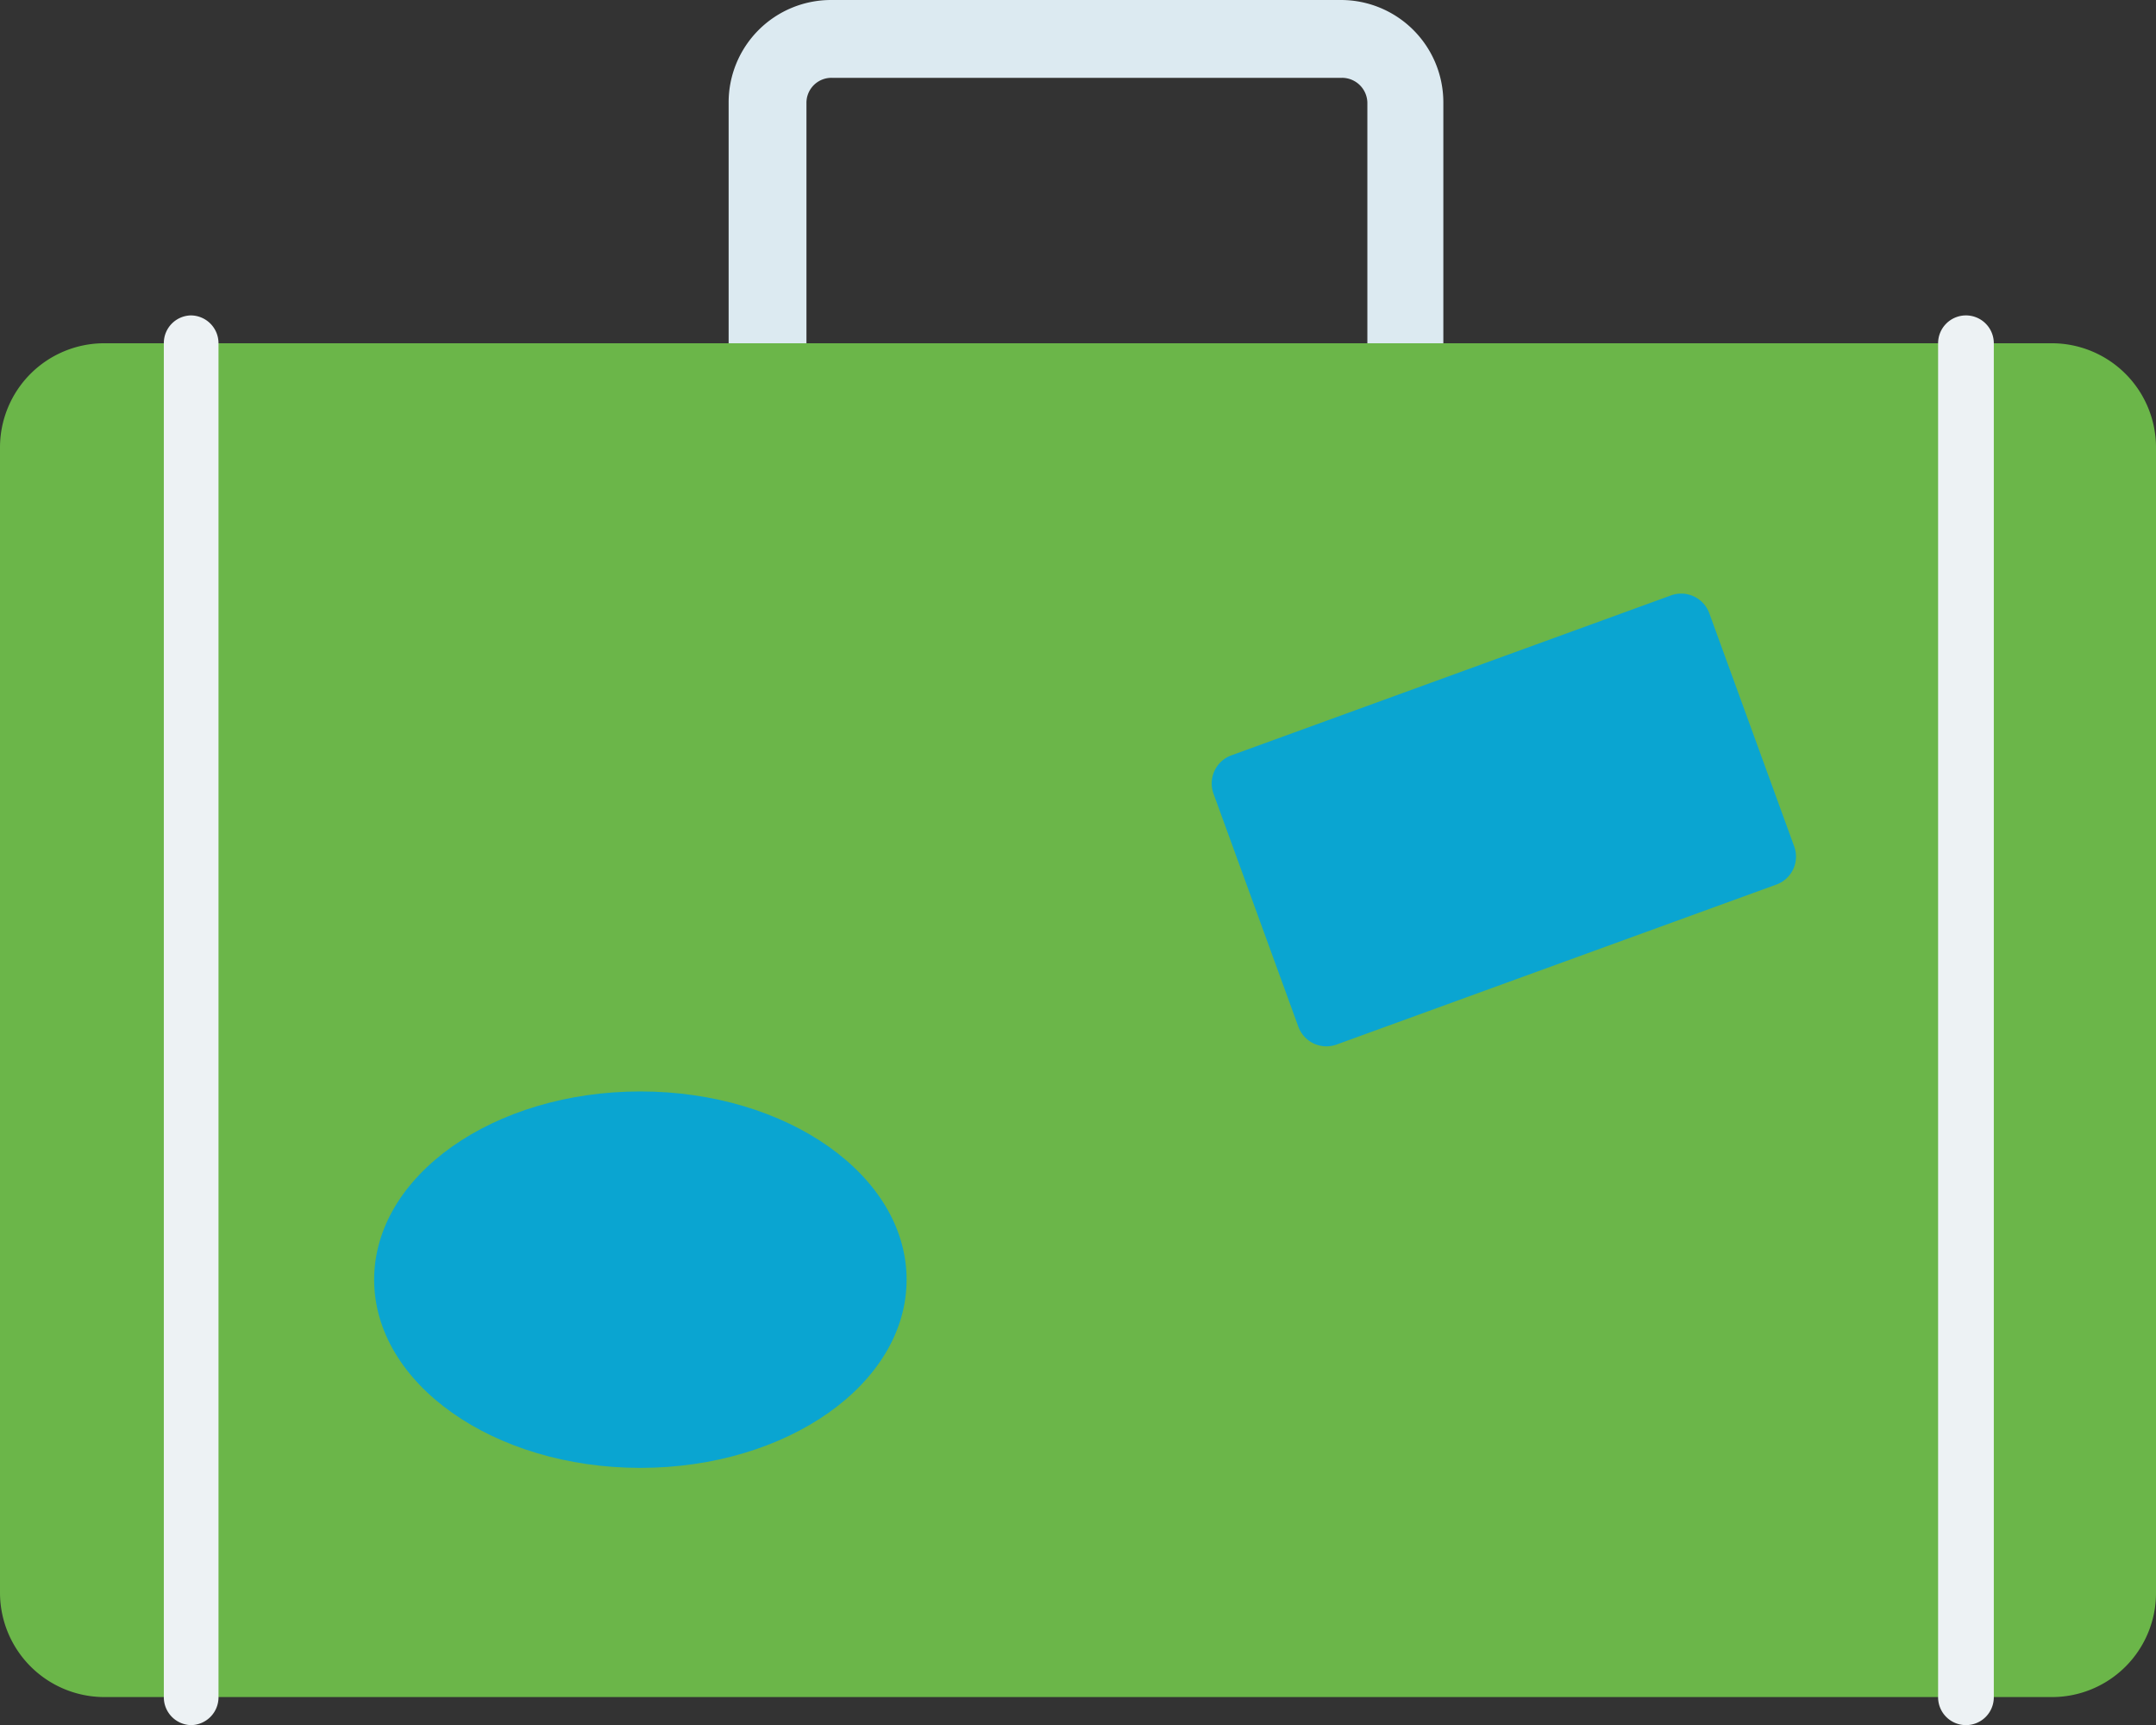
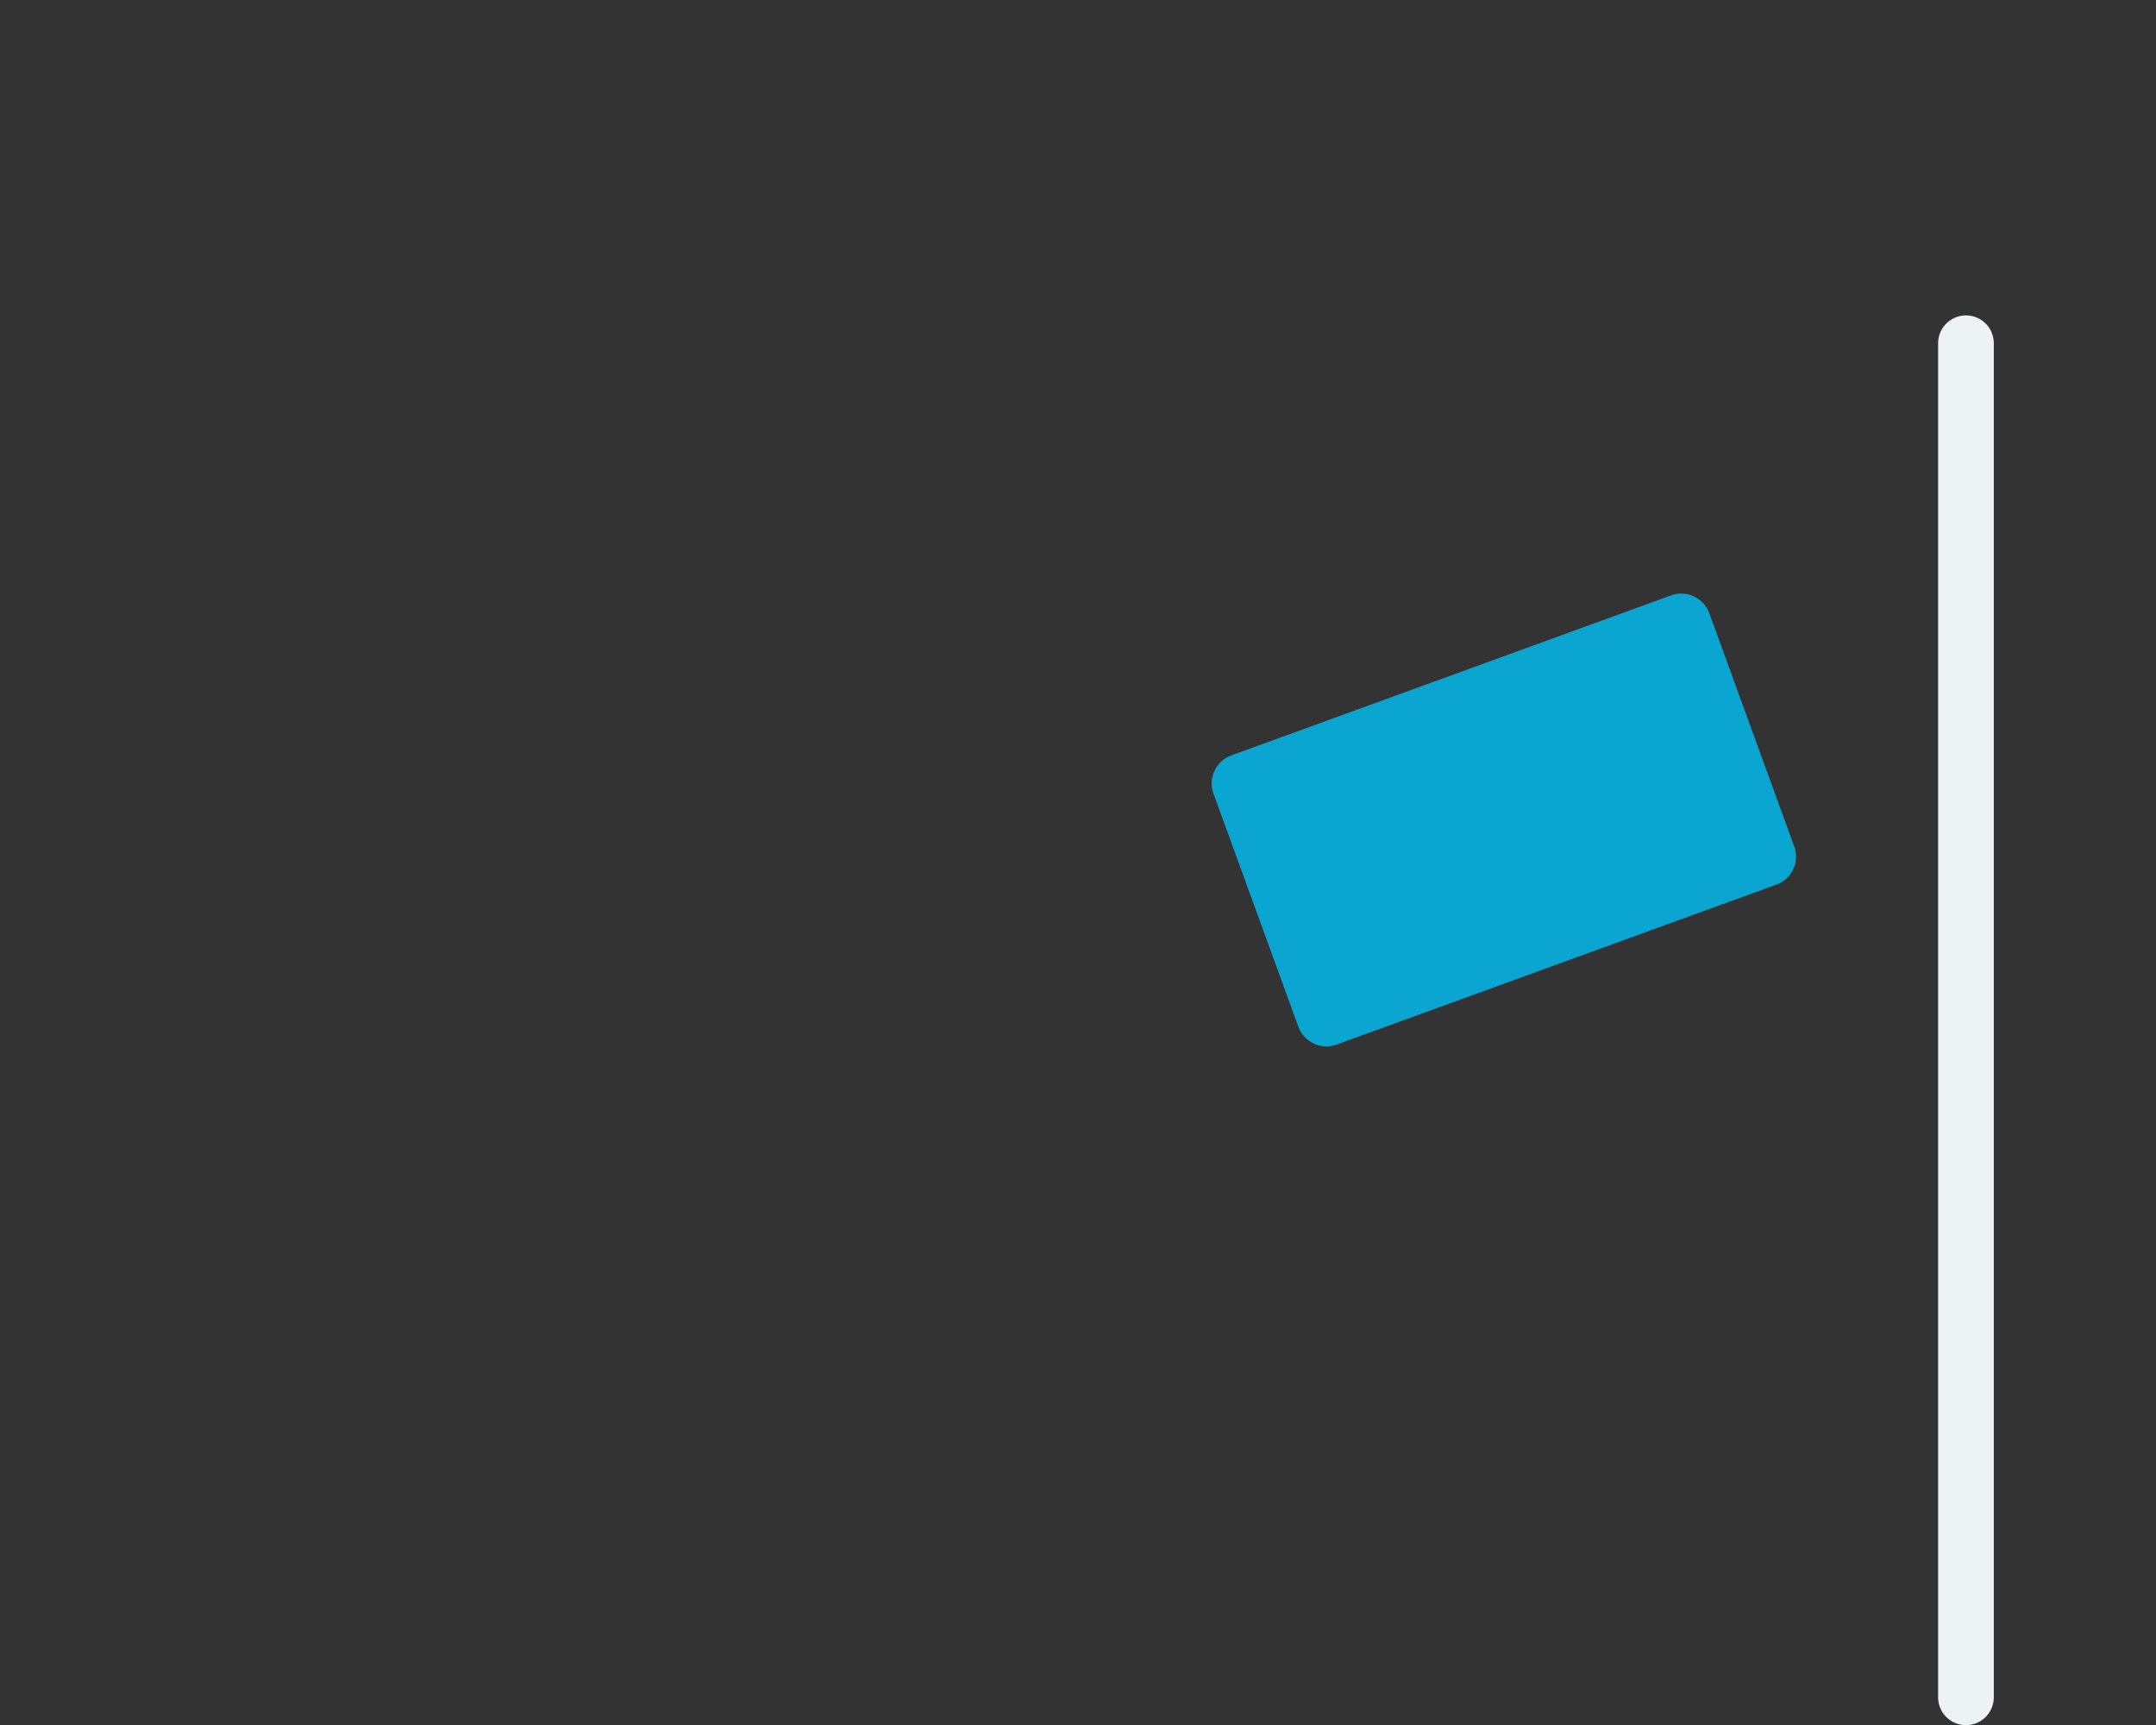
<svg xmlns="http://www.w3.org/2000/svg" viewBox="0 0 105.28 84.23">
  <rect x="0" y="0" width="105.28" height="84.23" fill="#333333" stroke="none" />
  <g id="Layer_2" data-name="Layer 2">
    <g id="Design">
      <g>
-         <path d="M66.77,16.76V5A1.24,1.24,0,0,0,65.52,3.8H40.62A1.22,1.22,0,0,0,39.38,5V16.76h-3.8V5a5,5,0,0,1,5-5h24.9a5,5,0,0,1,5,5V16.76Z" fill="#dceaf1" />
-         <path d="M100.19,82.86H5.09A5.1,5.1,0,0,1,0,77.78V21.85a5.09,5.09,0,0,1,5.09-5.09h95.1a5.09,5.09,0,0,1,5.09,5.09V77.78a5.08,5.08,0,0,1-5.09,5.08Z" fill="#6bb649" />
-         <path d="M9.32,84.23h0A1.36,1.36,0,0,1,8,82.87V16.75A1.35,1.35,0,0,1,9.32,15.4h0a1.36,1.36,0,0,1,1.35,1.35V82.87a1.36,1.36,0,0,1-1.35,1.36Z" fill="#edf2f4" />
        <path d="M96,84.23h0a1.36,1.36,0,0,1-1.36-1.36V16.75A1.36,1.36,0,0,1,96,15.4h0a1.36,1.36,0,0,1,1.36,1.35V82.87A1.36,1.36,0,0,1,96,84.23Z" fill="#edf2f4" />
        <path d="M86.74,43.19,65.27,51a1.46,1.46,0,0,1-1.87-.87L59.26,38.76a1.46,1.46,0,0,1,.87-1.88L81.6,29.07a1.46,1.46,0,0,1,1.87.88l4.14,11.37a1.45,1.45,0,0,1-.87,1.87Z" fill="#0aa5d1" />
-         <path d="M44.27,62.48c0,5.08-5.83,9.19-13,9.19s-13-4.11-13-9.19,5.83-9.19,13-9.19,13,4.11,13,9.19Z" fill="#0aa5d1" />
      </g>
    </g>
  </g>
</svg>